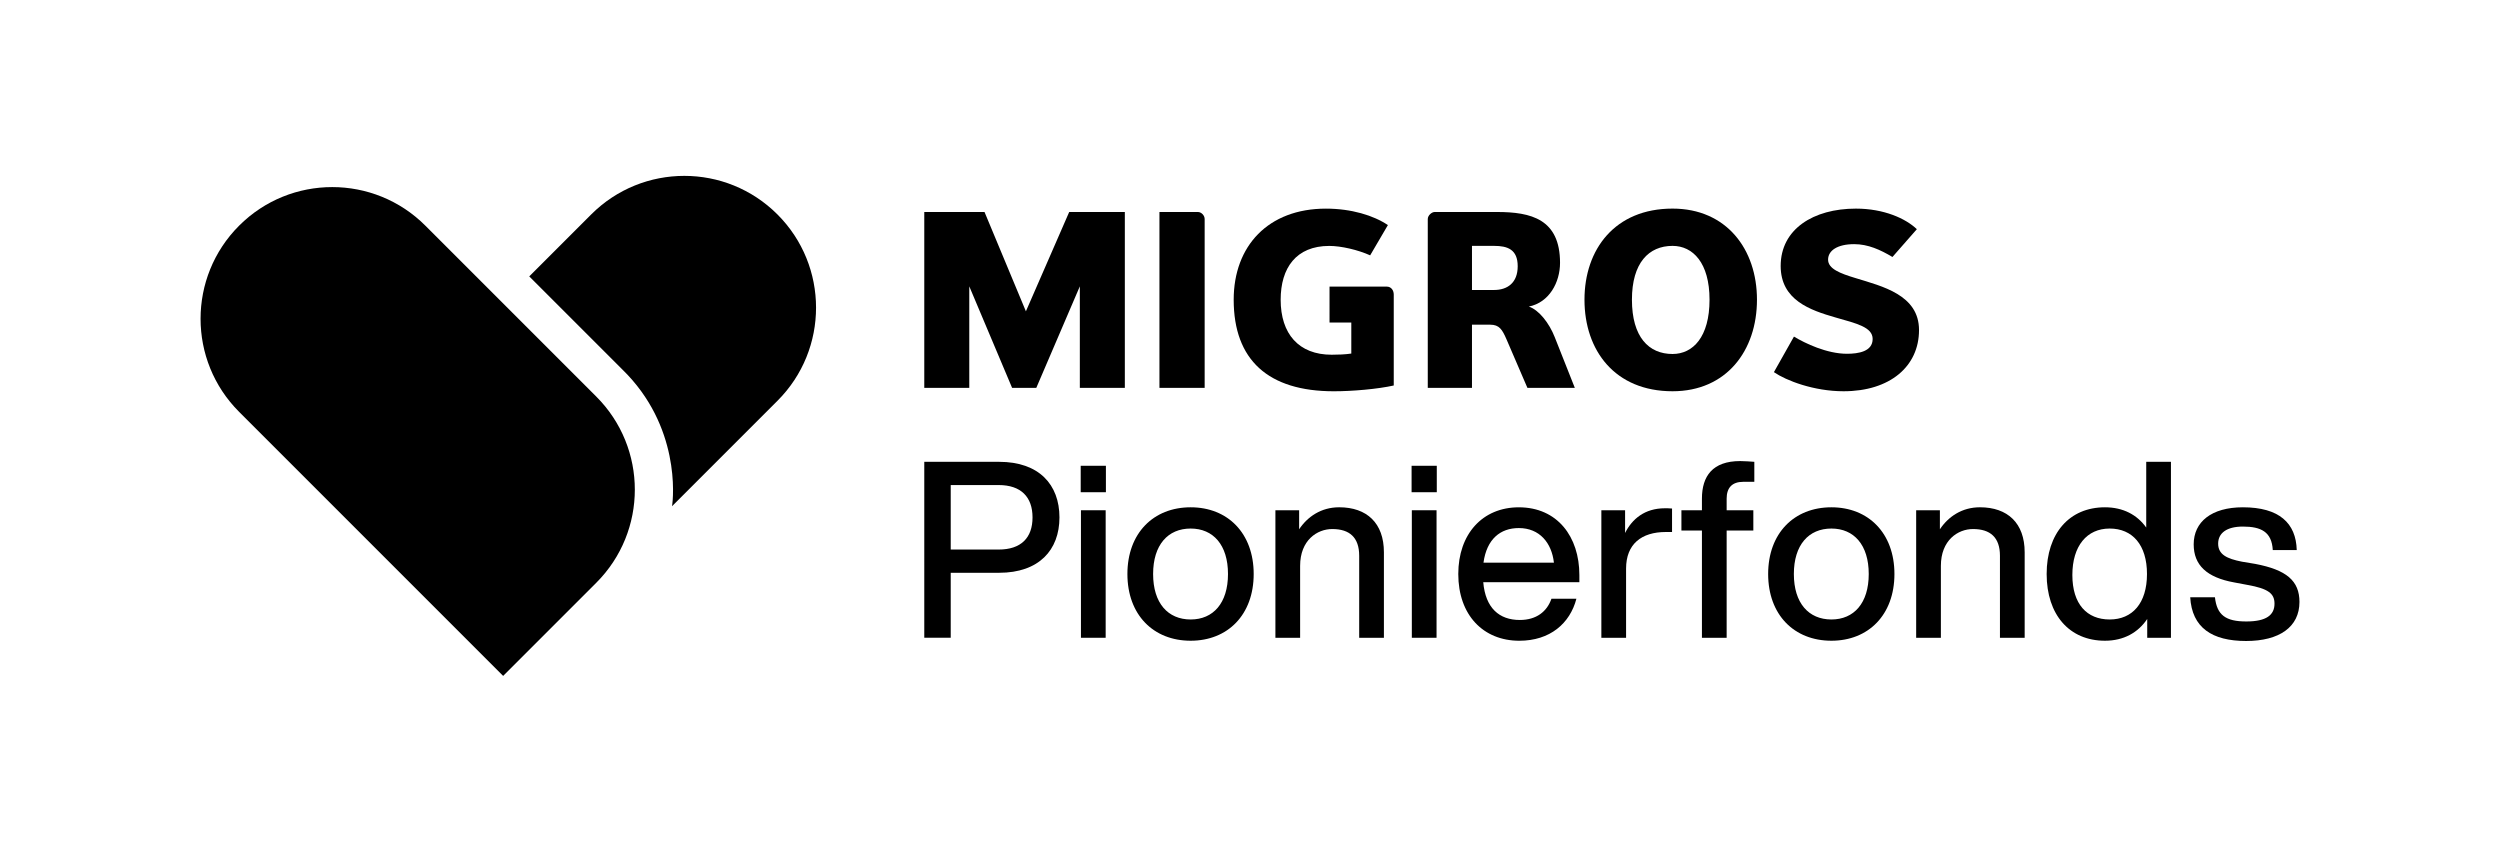
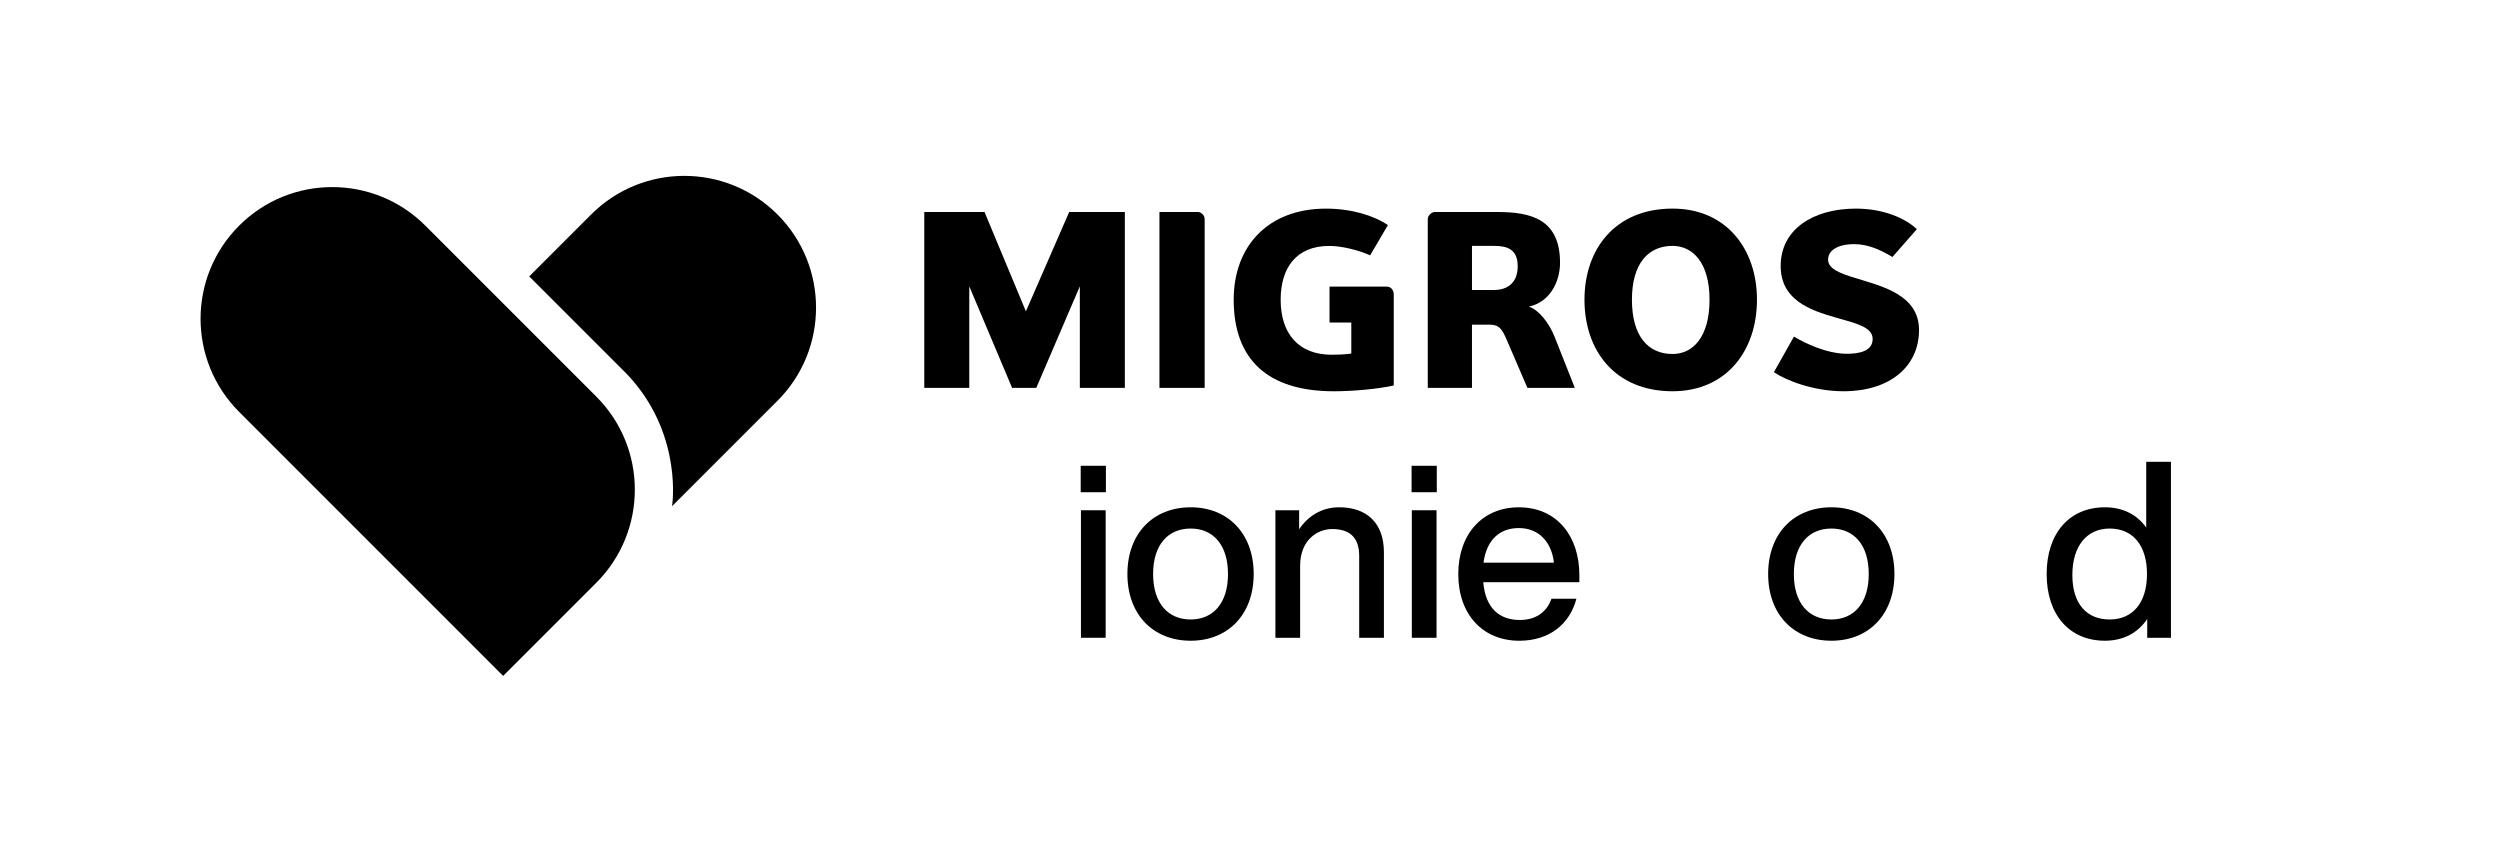
<svg xmlns="http://www.w3.org/2000/svg" version="1.1" id="Ebene_1" x="0px" y="0px" viewBox="0 0 1663.73 566.84" style="enable-background:new 0 0 1663.73 566.84;" xml:space="preserve">
  <g>
-     <path d="M705.06,344.34c0,21.71-13.65,36.84-40.13,36.84H632.7v43.25h-17.6V307.34h49.83   C691.41,307.34,705.06,322.47,705.06,344.34z M687.14,344.34c0-13.65-7.73-21.54-22.53-21.54H632.7v42.92h31.91   C679.41,365.72,687.14,357.99,687.14,344.34z" />
    <path d="M719.2,309.97h16.77v17.6H719.2V309.97z M719.36,339.57h16.45v84.86h-16.45V339.57z" />
    <path d="M750.28,382c0-27.14,17.27-44.4,42.1-44.4c24.67,0,41.94,17.27,41.94,44.4s-17.27,44.4-41.94,44.4   C767.55,426.4,750.28,409.14,750.28,382z M817.22,382c0-19.41-9.87-30.26-24.83-30.26c-15.13,0-25,10.85-25,30.26   s9.87,30.26,25,30.26C807.35,412.26,817.22,401.41,817.22,382z" />
    <path d="M920.98,367.53v56.9h-16.45v-54.6c0-12.17-6.41-17.76-17.93-17.76c-10.03,0-21.38,7.4-21.38,24.5v47.86h-16.45v-84.86   h15.79v12.66c5.59-8.39,14.64-14.64,26.64-14.64C909.64,337.6,920.98,348.12,920.98,367.53z" />
    <path d="M939.4,309.97h16.77v17.6H939.4V309.97z M939.56,339.57h16.45v84.86h-16.45V339.57z" />
    <path d="M1051.06,387.43h-63.97c1.48,17.27,10.69,25.16,24.34,25.16c11.02,0,18.09-5.59,21.05-14.14h16.61   c-4.28,16.45-17.6,27.96-37.99,27.96c-24.01,0-40.62-17.1-40.62-44.4c0-26.64,16.12-44.4,40.29-44.4   c25.66,0,40.29,19.57,40.29,45.06V387.43z M987.25,374.44h46.87c-1.48-13.16-9.54-23.02-23.35-23.02   C998.43,351.41,989.39,358.81,987.25,374.44z" />
-     <path d="M1112.73,338.42v15.62h-4.11c-16.28,0-26.48,8.06-26.48,24.34v46.05h-16.45v-84.86h15.79v15.13   c4.6-9.21,12.99-16.45,26.48-16.45C1109.44,338.25,1110.92,338.25,1112.73,338.42z" />
-     <path d="M1149.07,331.84v7.73h17.76v13.49h-17.76v71.38h-16.45v-71.38h-13.65v-13.49h13.65v-7.73c0-14.97,7.07-25,25.49-25   c2.8,0,7.07,0.33,9.38,0.49v13.32h-7.4C1152.69,320.66,1149.07,324.6,1149.07,331.84z" />
    <path d="M1176.69,382c0-27.14,17.27-44.4,42.1-44.4c24.67,0,41.94,17.27,41.94,44.4s-17.27,44.4-41.94,44.4   C1193.96,426.4,1176.69,409.14,1176.69,382z M1243.63,382c0-19.41-9.87-30.26-24.83-30.26c-15.13,0-25,10.85-25,30.26   s9.87,30.26,25,30.26C1233.76,412.26,1243.63,401.41,1243.63,382z" />
-     <path d="M1347.4,367.53v56.9h-16.45v-54.6c0-12.17-6.41-17.76-17.93-17.76c-10.03,0-21.38,7.4-21.38,24.5v47.86h-16.45v-84.86   h15.79v12.66c5.59-8.39,14.64-14.64,26.64-14.64C1336.05,337.6,1347.4,348.12,1347.4,367.53z" />
    <path d="M1444.75,307.34v117.09h-15.79v-12.5c-6.08,9.04-15.62,14.47-28.12,14.47c-23.68,0-38.81-17.27-38.81-44.4   s15.13-44.4,38.81-44.4c12.01,0,21.38,4.93,27.46,13.49v-43.75H1444.75z M1428.8,382c0-19.41-9.7-30.26-24.83-30.26   c-15.13,0-24.83,11.51-24.83,30.92s9.7,29.6,24.83,29.6C1419.1,412.26,1428.8,401.41,1428.8,382z" />
-     <path d="M1457.57,397.46h16.45c1.32,11.84,7.07,16.12,20.89,16.12c13.32,0,18.75-4.28,18.75-11.84c0-6.74-4.11-10.03-18.09-12.5   l-8.72-1.64c-18.25-3.29-26.97-11.51-26.97-25.33c0-14.97,11.84-24.67,32.73-24.67c24.18,0,35.36,10.53,35.85,28.45h-15.95   c-0.66-12.17-7.89-15.62-19.9-15.62c-10.69,0-16.45,4.28-16.45,11.35c0,7.24,5.76,10.03,15.79,12.01l8.88,1.48   c20.72,3.95,29.44,11.18,29.44,25.33c0,16.61-13.32,25.98-35.52,25.98C1472.05,426.57,1458.73,417.69,1457.57,397.46z" />
  </g>
  <polygon points="718.62,258.13 718.62,190.56 689.64,258.13 673.55,258.13 645.05,190.56 645.05,258.13 615.1,258.13 615.1,141.09   655.19,141.09 682.73,207.18 711.54,141.09 748.57,141.09 748.57,258.13 " />
  <g>
    <path d="M771.6,258.12V141.08h25.6c2.26,0,4.49,2.25,4.49,4.68v112.36H771.6z" />
    <path d="M884.78,190.73h38.04c3.01,0,4.71,2.45,4.71,5.34v60.47c-10.71,2.39-27.43,3.85-39.86,3.85   c-43.65,0-66.66-20.78-66.66-60.93c0-35.81,23.01-60.62,61.38-60.62c16.89,0,31.69,4.51,41.24,10.95l-11.8,20.14   c-8.23-3.69-19.34-6.27-27.2-6.27c-22.06,0-32.36,14.63-32.36,35.81c0,22.63,11.93,36.6,33.96,36.6c4.04,0,9.05-0.16,13.05-0.78   v-20.63h-14.49V190.73z" />
    <path d="M994.31,163.63h-14.72v29.35h14.72c8.8,0,15.71-4.69,15.71-15.81C1010.02,165.89,1003.1,163.63,994.31,163.63    M1016.48,258.12l-13.88-32.22c-2.84-6.56-4.83-9.82-10.84-9.82h-12.17v42.03h-29.42V145.76c0-2.43,2.68-4.68,4.58-4.68h41.54   c22.56,0,41.9,4.68,41.9,33.83c0,13.05-7.23,26.41-20.76,29.1c6.74,2.29,13.53,10.95,17.22,20.33l13.38,33.78H1016.48z" />
    <path d="M1113.06,163.63c-15.79,0-27.02,11.28-27.02,35.81c0,24.9,11.23,36.14,27.02,36.14c13.54,0,24.62-11.24,24.62-36.14   C1137.68,174.91,1126.6,163.63,1113.06,163.63 M1113.06,260.38c-38.32,0-58.6-27.06-58.6-60.94c0-33.56,20.27-60.62,58.6-60.62   c35.9,0,56.19,27.05,56.19,60.62C1169.25,233.32,1148.96,260.38,1113.06,260.38" />
    <path d="M1226.88,260.38c-19.78,0-38.16-7.09-46.36-12.72l13.34-23.66c7.44,4.5,21.92,11.43,35.27,11.43   c7.55,0,17.1-1.46,17.1-9.85c0-7.87-10.66-10.29-24.66-14.29c-16.89-4.85-36.55-11.57-36.55-34.29c0-24.49,21.75-38.17,50.06-38.17   c18.69,0,33.17,6.62,40.56,13.69l-16.24,18.5c-8.04-4.8-16.25-8.54-25.46-8.54c-11.09,0-17.37,4.21-17.37,10.33   c0,6.07,8.05,9.17,18.18,12.22c17.9,5.52,42.34,11.18,42.34,34.62C1277.1,243.8,1257.8,260.38,1226.88,260.38" />
  </g>
  <path d="M517.38,142.71L517.38,142.71c-34.22-34.22-89.71-34.22-123.94,0l-41.23,41.23l61.97,61.97  c38.55,37.54,34.04,85.08,33.04,90.99l70.2-70.2C551.66,232.47,551.61,176.93,517.38,142.71" />
  <path d="M396.8,263.9L283.07,150.17l0,0c-34.22-34.22-89.71-34.22-123.93,0s-34.22,89.71,0,123.93l0,0l175.7,175.71l61.96-61.97  C431.03,353.61,431.03,298.12,396.8,263.9" />
</svg>